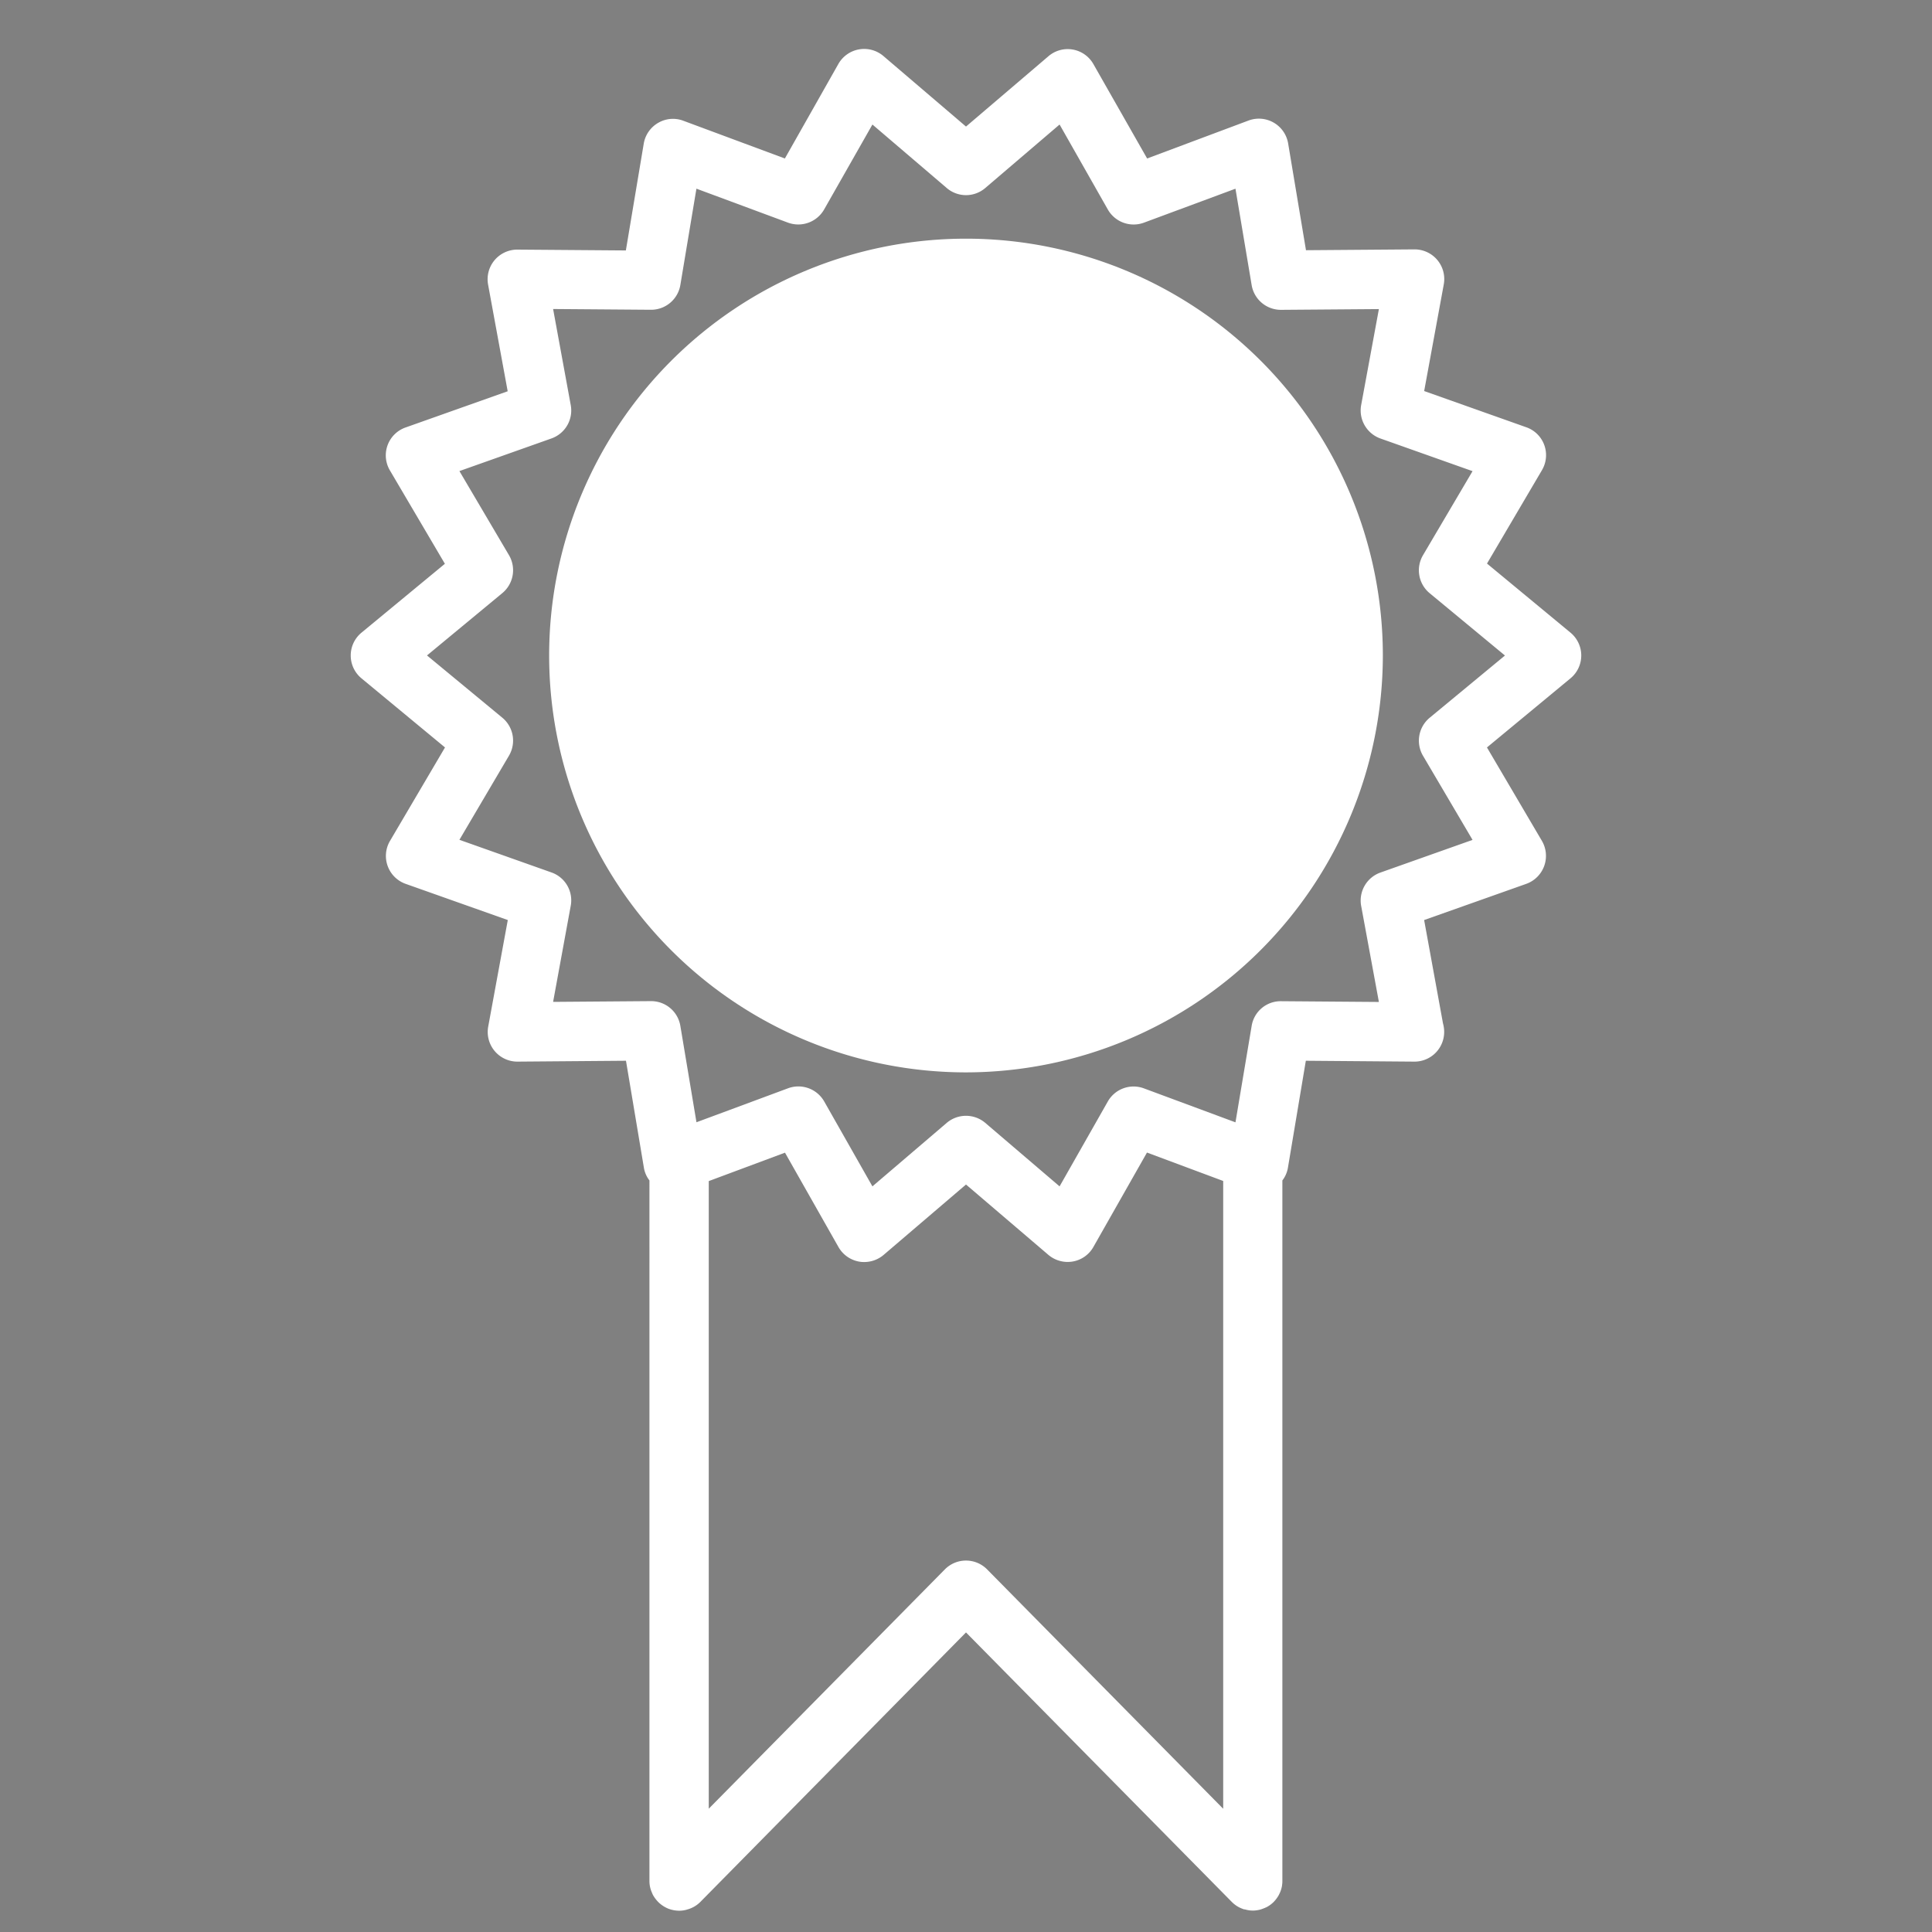
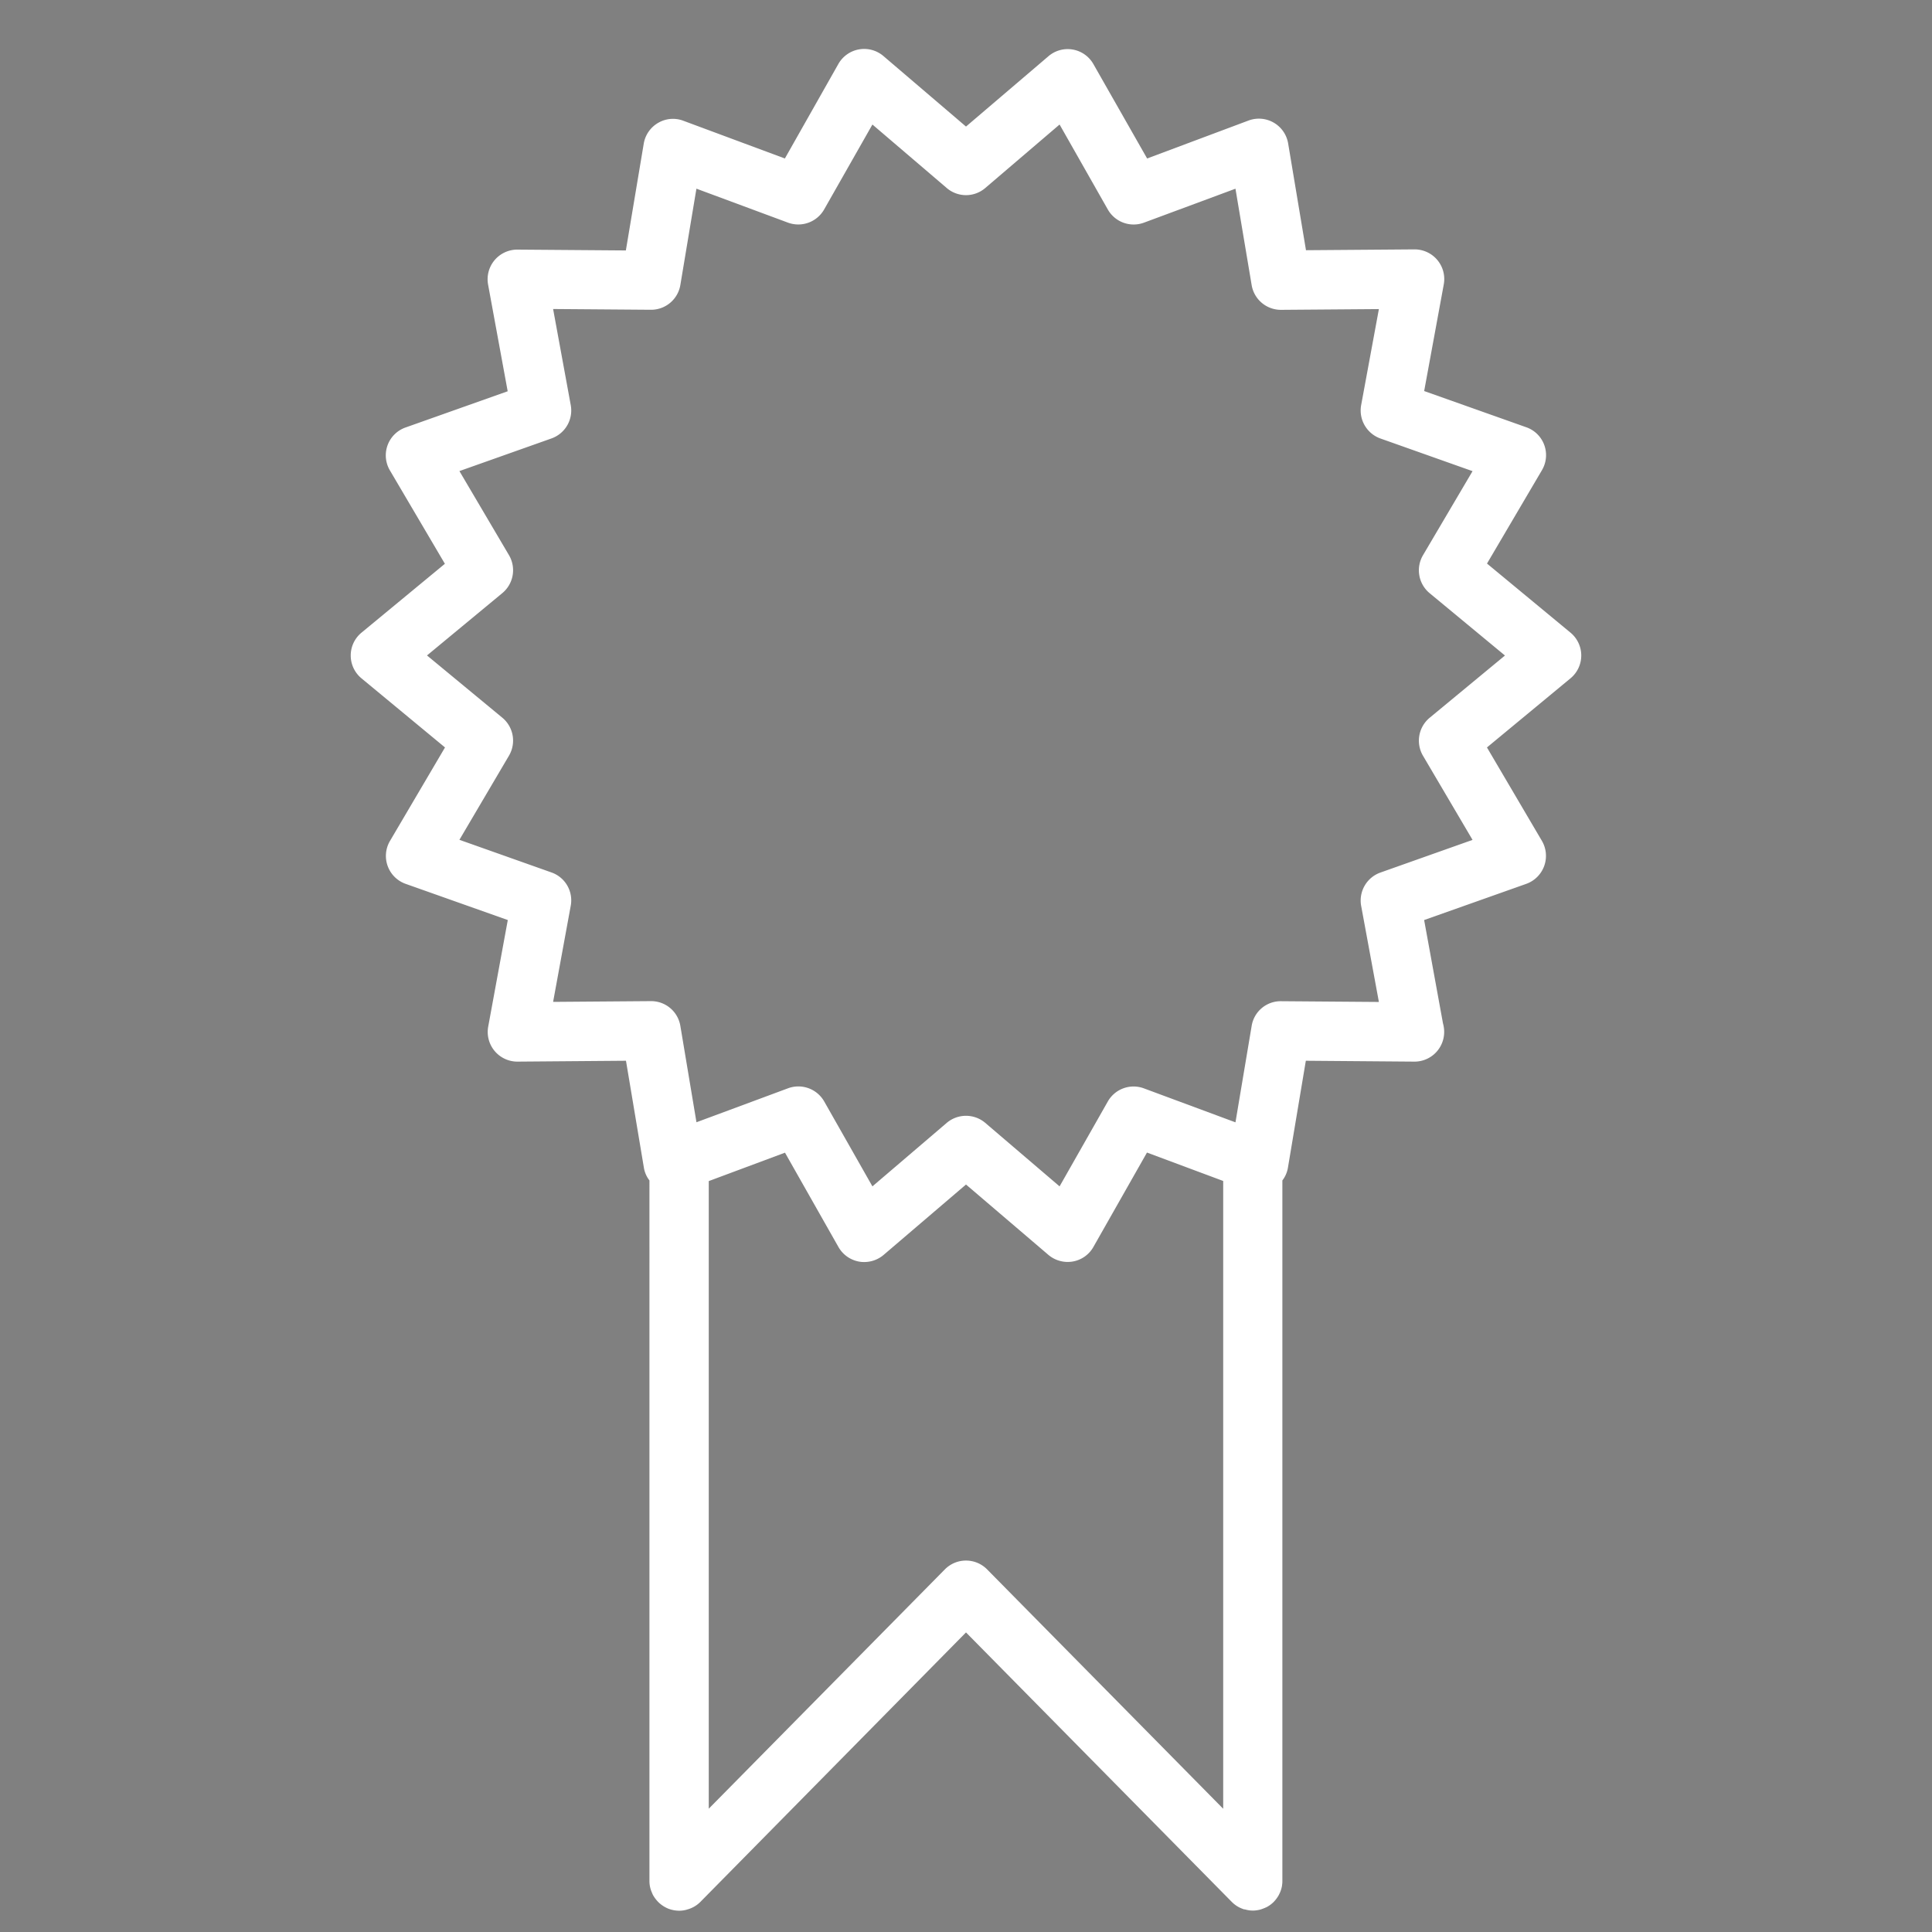
<svg xmlns="http://www.w3.org/2000/svg" id="Calque_1" data-name="Calque 1" viewBox="0 0 512 512">
  <rect x="0" y="0" width="512" height="512" fill="#808080" stroke="none" />
  <defs>
    <style>.cls-1{fill:#fff;}.cls-2{fill:#222221;}</style>
  </defs>
  <title>classement-distinction-512x512px</title>
-   <path class="cls-1" d="M256,284.19A110.47,110.47,0,1,1,366.47,173.71,110.6,110.6,0,0,1,256,284.19Z" />
  <path class="cls-1" d="M419.05,173.72a7.86,7.86,0,0,0-2.85-6.06l-22.13-18.31,14.55-24.73a7.83,7.83,0,0,0-4.13-11.39l-27.07-9.6,5.19-28.24a7.86,7.86,0,0,0-7.73-9.3h-.07l-28.71.22L341.37,38a7.86,7.86,0,0,0-10.49-6.06L304,42,289.77,17a7.83,7.83,0,0,0-11.93-2.09L256,33.54,234.16,14.89a7.86,7.86,0,0,0-12,2.09L208,42l-26.91-10a7.75,7.75,0,0,0-6.67.56,7.85,7.85,0,0,0-3.82,5.5l-4.74,28.31-28.71-.22h-.07a7.86,7.86,0,0,0-7.73,9.28l5.19,28.26-27.07,9.6a7.83,7.83,0,0,0-4.13,11.39l14.56,24.73L95.8,167.66a7.85,7.85,0,0,0,0,12.11l22.13,18.31-14.56,24.74a7.85,7.85,0,0,0,4.13,11.41l27.07,9.59-5.19,28.24a7.86,7.86,0,0,0,7.73,9.28h.07l28.71-.23,4.74,28.31a7.52,7.52,0,0,0,1.48,3.41V498.48a7.36,7.36,0,0,0,.34,2.25,6.87,6.87,0,0,0,.27.72c.09.25.2.47.31.72a8.89,8.89,0,0,0,1.44,1.91,7.4,7.4,0,0,0,1.24,1,6.09,6.09,0,0,0,.65.38c.22.13.47.23.7.34a8.25,8.25,0,0,0,2.94.56,6.73,6.73,0,0,0,1.5-.16,3.14,3.14,0,0,0,.61-.16,7.72,7.72,0,0,0,3.48-2L256,432.61,326.41,504a7.94,7.94,0,0,0,1.93,1.44,10.17,10.17,0,0,0,1.35.56.65.65,0,0,0,.2,0c.2.07.41.11.61.16a7.09,7.09,0,0,0,1.53.16,6.14,6.14,0,0,0,1.1-.09,6.22,6.22,0,0,0,1.1-.25,7.79,7.79,0,0,0,1.41-.56,6,6,0,0,0,.65-.38,7.51,7.51,0,0,0,1.24-1l0,0a9.19,9.19,0,0,0,.63-.72c.2-.25.38-.54.56-.81a8.09,8.09,0,0,0,.45-.88,6.18,6.18,0,0,0,.34-.9,8.48,8.48,0,0,0,.24-1v-.11a5.84,5.84,0,0,0,.09-1.1V312.83a7.53,7.53,0,0,0,1.48-3.41l4.74-28.31,28.71.23h.09a7.86,7.86,0,0,0,7.86-7.86,8.15,8.15,0,0,0-.31-2.25l-5-27.41,27.07-9.59a7.88,7.88,0,0,0,4.13-11.41l-14.55-24.74,22.13-18.31A7.85,7.85,0,0,0,419.05,173.72ZM324.16,479.34,261.59,415.9a7.87,7.87,0,0,0-11.19,0l-62.57,63.42V313l20.2-7.53,14.17,25a7.88,7.88,0,0,0,5.48,3.87,7.08,7.08,0,0,0,1.37.11,7.93,7.93,0,0,0,5.1-1.87L256,313.91l21.84,18.65a7.92,7.92,0,0,0,6.47,1.75,7.79,7.79,0,0,0,5.46-3.87l14.19-25,20.2,7.53Zm54.72-289.13a7.89,7.89,0,0,0-1.78,10.06l13.14,22.31-24.4,8.65a7.87,7.87,0,0,0-5.12,8.83l4.7,25.47-25.9-.2a7.79,7.79,0,0,0-7.82,6.56l-4.29,25.54-24.26-9a7.85,7.85,0,0,0-9.57,3.48L280.8,314.4l-19.7-16.83a7.89,7.89,0,0,0-10.2,0L231.2,314.4l-12.78-22.51a7.88,7.88,0,0,0-9.59-3.48l-24.26,9-4.27-25.54a7.84,7.84,0,0,0-7.75-6.56h-.07l-25.9.2,4.67-25.47a7.83,7.83,0,0,0-5.1-8.83l-24.4-8.65,13.14-22.31a7.88,7.88,0,0,0-1.78-10.06l-19.95-16.49,19.95-16.51a7.88,7.88,0,0,0,1.78-10.06l-13.14-22.29,24.4-8.65a7.86,7.86,0,0,0,5.1-8.85l-4.67-25.45,25.9.2h.07a7.86,7.86,0,0,0,7.75-6.56L184.56,50l24.26,9a7.89,7.89,0,0,0,9.59-3.5L231.2,33l19.7,16.83a7.84,7.84,0,0,0,10.2,0L280.8,33l12.78,22.51a7.87,7.87,0,0,0,9.57,3.5l24.26-9,4.29,25.54a7.86,7.86,0,0,0,7.75,6.56h.07l25.9-.2-4.7,25.45a7.89,7.89,0,0,0,5.12,8.85l24.4,8.65-13.14,22.29a7.88,7.88,0,0,0,1.78,10.06l19.95,16.51Z" />
  <path class="cls-2" d="M335.64,505.44a5.49,5.49,0,0,1-1.41.56A7.79,7.79,0,0,0,335.64,505.44Z" />
</svg>